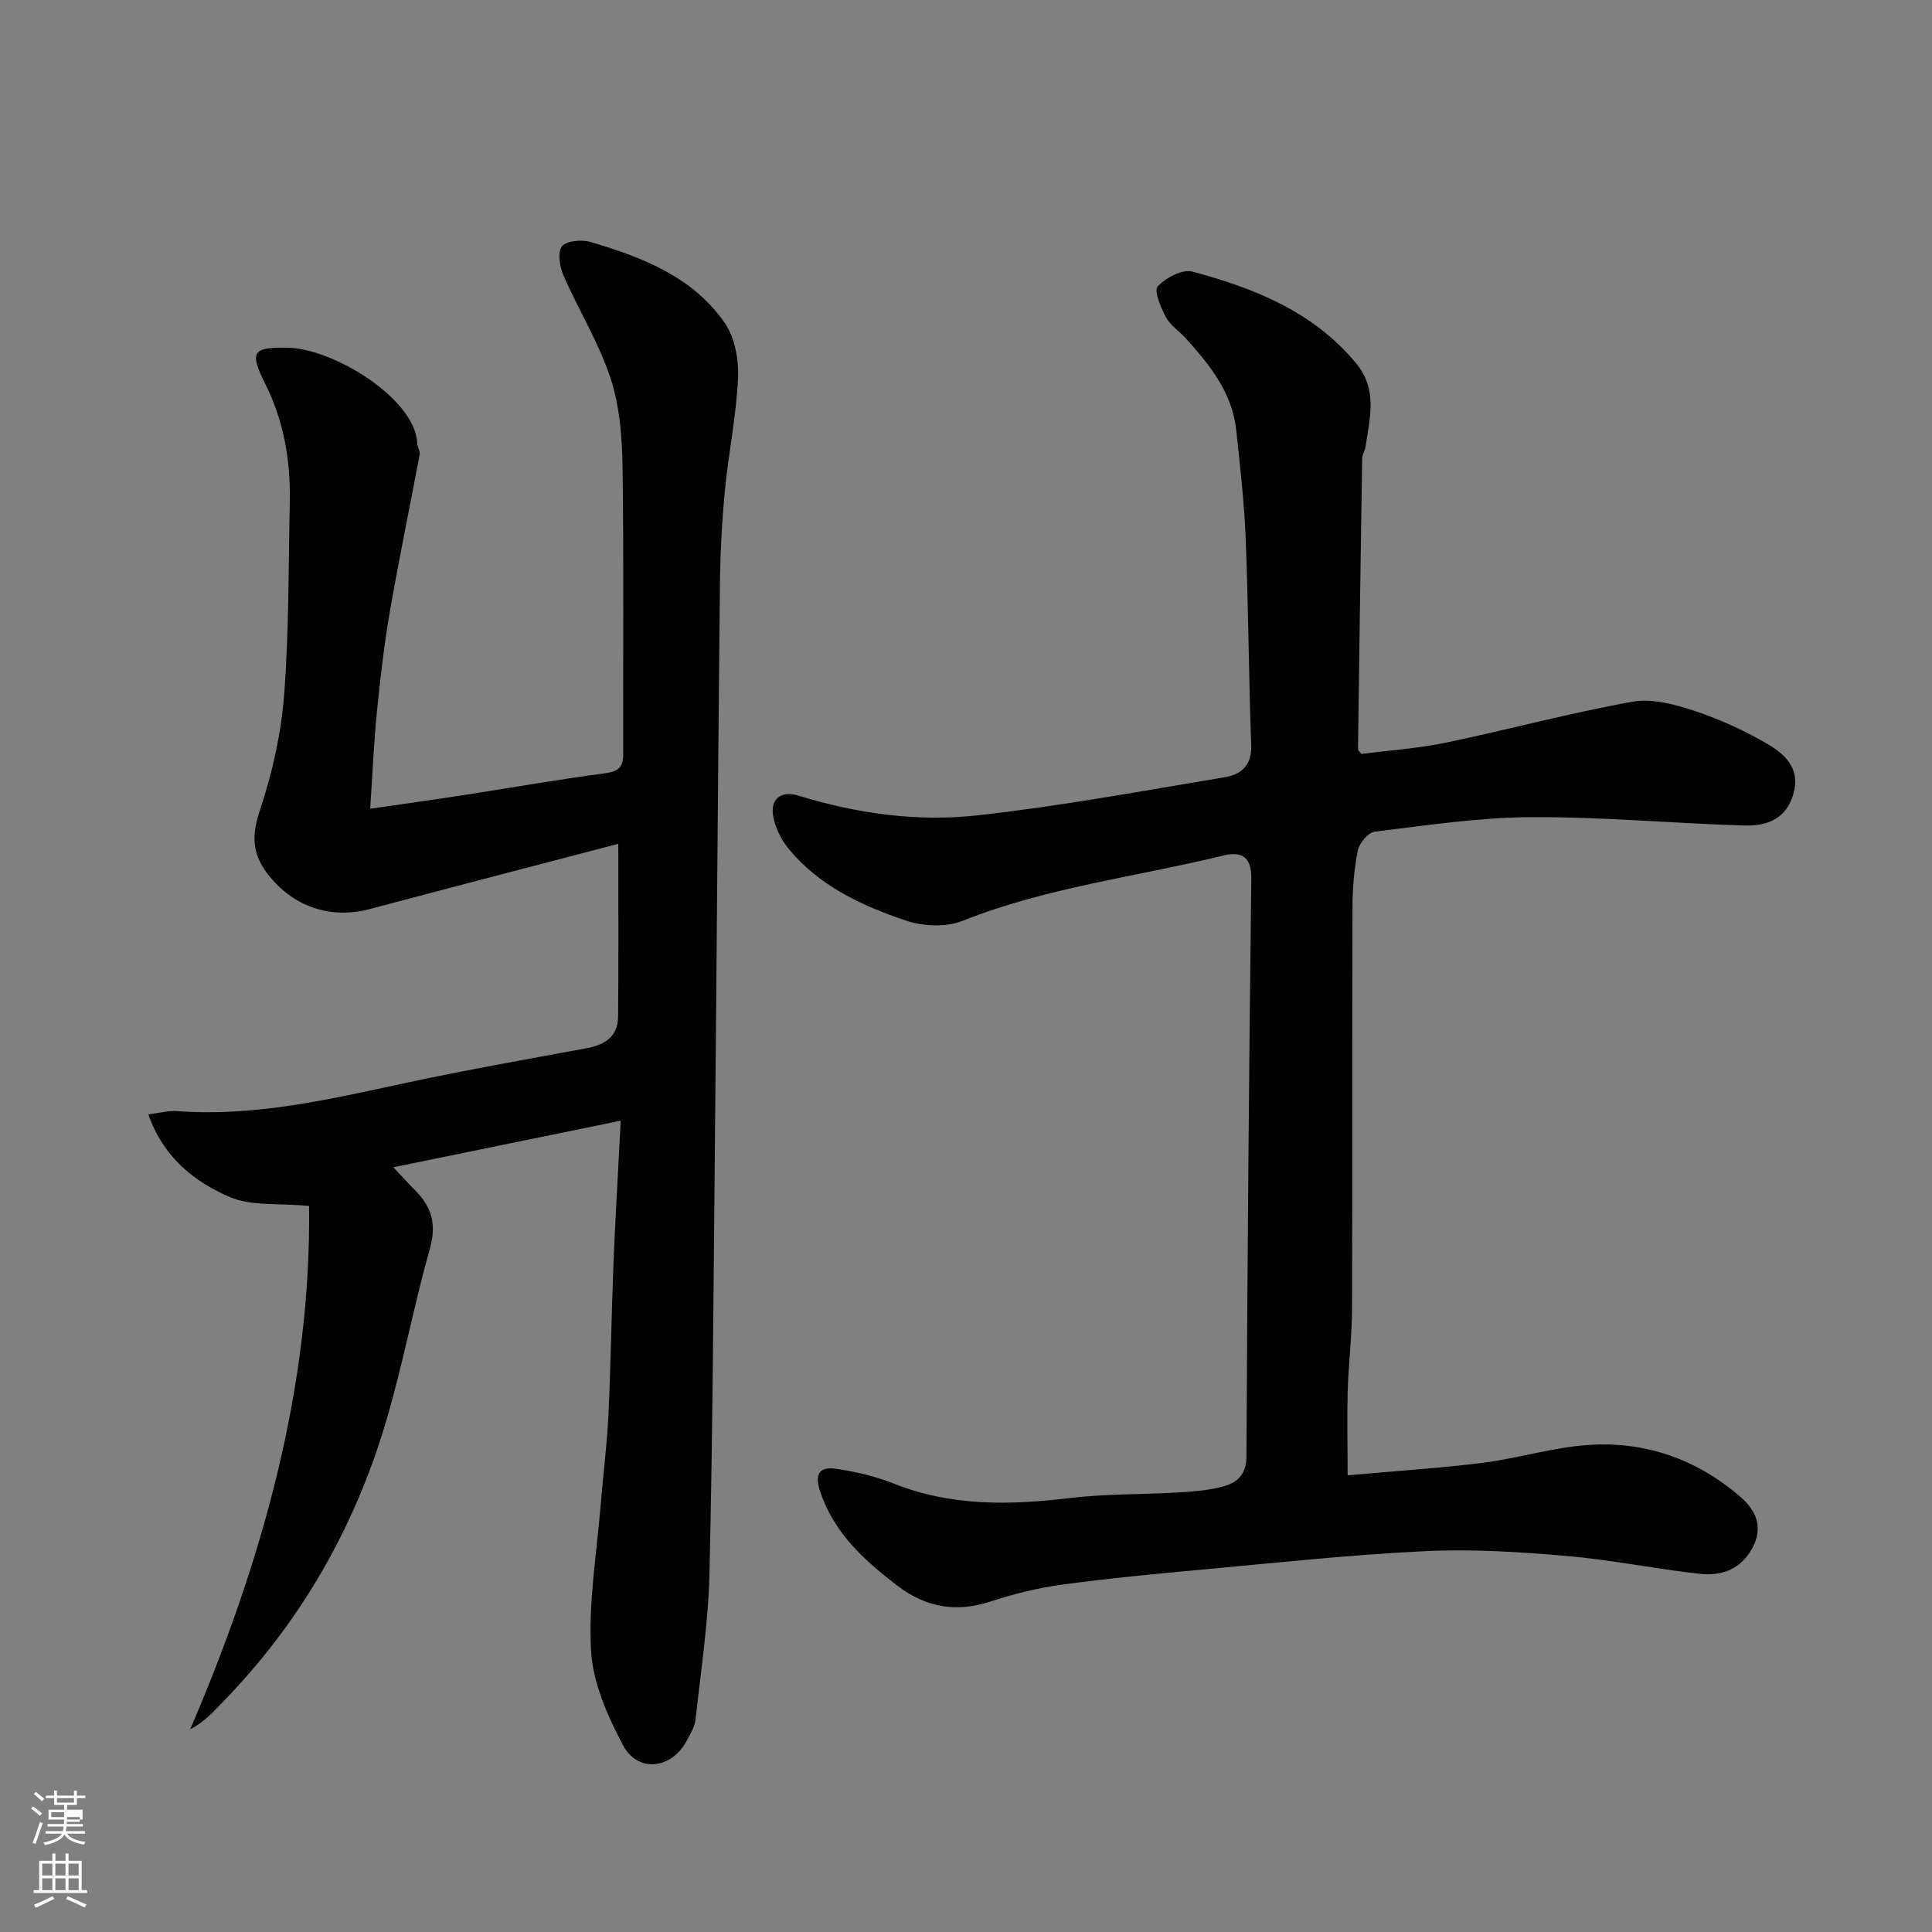
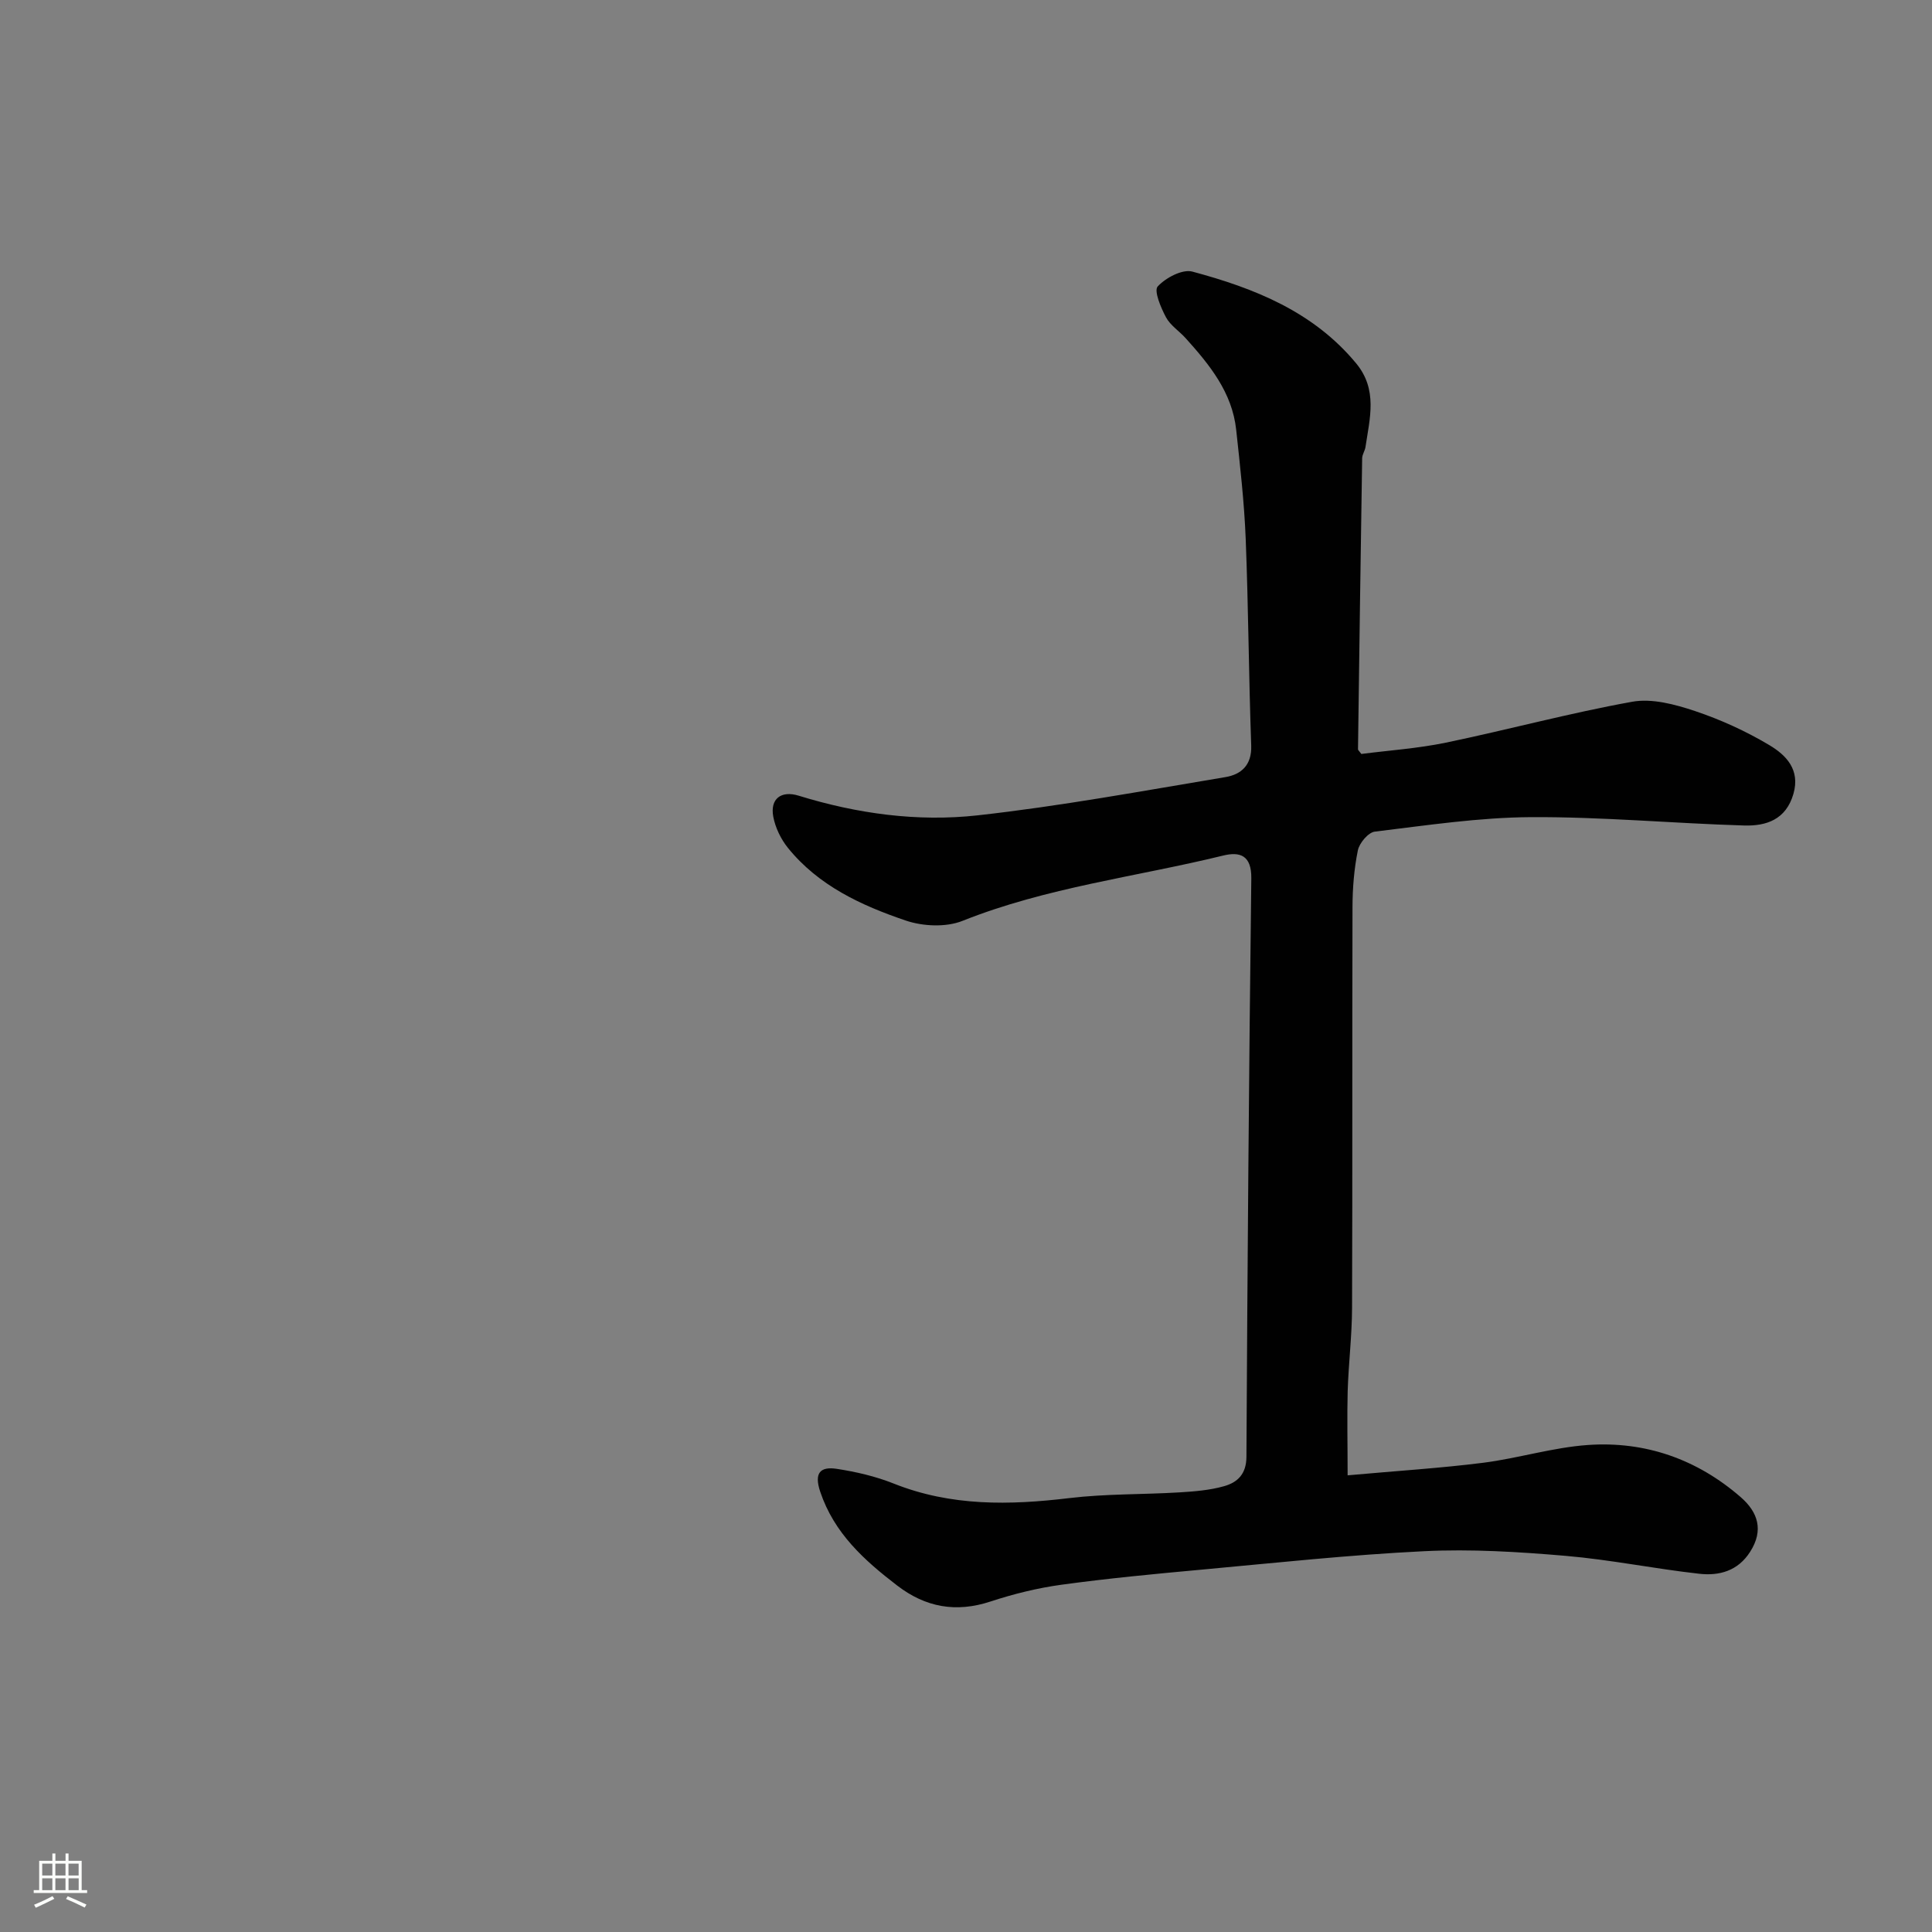
<svg xmlns="http://www.w3.org/2000/svg" enable-background="new 0 0 400 400" viewBox="0 0 400 400">
  <rect x="0" y="0" width="400" height="400" fill="#808080" stroke="none" />
-   <path d="m6.44 374.46.42-.45c.65.47 1.27.95 1.85 1.44l-.45.49c-.65-.56-1.25-1.06-1.82-1.48m.93 7.33-.63-.26c.55-1.36 1.05-2.8 1.52-4.33.19.1.38.19.59.27-.46 1.29-.95 2.73-1.48 4.32m-.38-10.38.44-.42c.43.34 1.01.82 1.74 1.44l-.49.49c-.53-.51-1.09-1.01-1.69-1.51m2.5.35h1.72v-1.04h.59v1.04h3.52v-1.04h.59v1.04h1.75v.53h-1.75v1.42h-2.03v.97h3.22v2.03h-3.24c0 .35-.01.66-.03.93h3.32v.53h-3.37c-.03.27-.08.58-.15.94h3.96v.53h-3.71c.67.92 1.93 1.48 3.79 1.68-.13.24-.23.44-.29.59-2.13-.38-3.48-1.08-4.04-2.12-.43.97-1.77 1.72-4.03 2.23-.09-.19-.2-.37-.33-.55 2.1-.42 3.37-1.03 3.81-1.83h-3.36v-.53h3.58c.08-.29.13-.61.16-.94h-3.33v-.53h3.39c.02-.27.04-.58.04-.93h-3.23v-2.03h3.25v-.97h-2.07v-1.42h-1.73zm1.12 3.44v1h2.65c.01-.3.02-.44.01-.4v-.25-.35zm1.19-2h3.52v-.91h-3.52zm4.71 3h-2.63v.59c0 .15-.01.28-.01.4h2.64v-1.99z" fill="#fbfcfa" />
  <path d="m13.56 383.74h.63v1.52h2.72v6.07h1.13v.6h-11.06v-.6h1.13v-6.07h2.73v-1.52h.63v1.52h2.1v-1.52zm-2.69 8.83.38.56c-1.24.63-2.53 1.25-3.85 1.85-.1-.21-.21-.42-.34-.63 1.36-.55 2.63-1.15 3.81-1.78m-2.13-4.27h2.1v-2.45h-2.1zm0 3.04h2.1v-2.46h-2.1zm2.72-3.04h2.1v-2.45h-2.1zm0 3.04h2.1v-2.46h-2.1zm6.07 3.6c-1.41-.71-2.7-1.3-3.86-1.78l.35-.56c1.45.62 2.75 1.19 3.88 1.72zm-1.25-9.09h-2.1v2.45h2.1zm-2.09 5.49h2.1v-2.46h-2.1z" fill="#fbfcfa" />
  <g fill="#010101">
-     <path d="m128.51 232.03c-16.32 3.34-31.28 6.41-47.07 9.64 2.01 2.14 3.21 3.48 4.49 4.75 3.41 3.39 4.49 7 3.1 11.97-3.35 11.89-5.6 24.09-9.11 35.93-6.56 22.15-17.81 41.72-34.03 58.31-1.89 1.93-3.68 3.95-6.51 5.4 15.13-35.23 25.07-71.24 24.61-108.35-6.57-.62-12.01.05-16.35-1.82-7.36-3.16-13.78-8.17-16.93-17.14 2.29-.28 4.17-.81 6-.67 15.98 1.18 31.34-2.41 46.77-5.73 12.59-2.71 25.28-4.95 37.94-7.29 3.79-.7 6.51-2.41 6.55-6.52.11-11.65.04-23.31.04-35.81-17.45 4.57-34.44 8.98-51.41 13.5-8.3 2.21-16.08-.54-21.29-7.4-3.18-4.19-3.18-8.01-1.49-13.08 2.55-7.65 4.38-15.75 5-23.78 1.03-13.21.88-26.52 1.18-39.78.19-8.63-1.18-16.89-5.11-24.75-3.34-6.67-2.55-7.58 4.81-7.41 9.33.21 26.25 10.48 26.69 19.78.04.79.63 1.62.49 2.35-2.04 10.89-4.3 21.73-6.19 32.64-1.17 6.77-1.95 13.62-2.64 20.46-.64 6.37-.91 12.77-1.41 20.21 6.92-1 12.99-1.84 19.05-2.78 9.85-1.52 19.66-3.24 29.53-4.56 2.72-.36 3.82-1.16 3.81-3.92-.06-19.83.15-39.66-.14-59.49-.09-6.18-.59-12.63-2.5-18.43-2.41-7.32-6.59-14.04-9.7-21.16-.8-1.83-1.3-4.8-.36-6.08.86-1.17 4.08-1.47 5.9-.93 10.73 3.16 21.21 7.21 27.85 16.81 2.1 3.05 2.9 7.66 2.72 11.49-.37 7.82-2 15.58-2.74 23.4-.62 6.57-.95 13.19-1.01 19.79-.41 38.93-.67 77.86-1.05 116.79-.28 29.1-.44 58.2-1.11 87.29-.23 10.13-1.78 20.24-2.89 30.34-.17 1.55-1.1 3.06-1.87 4.48-3.14 5.8-10.06 6.64-13.14.85-3.21-6.04-6.24-12.9-6.62-19.56-.57-10.09 1.2-20.32 2.02-30.49.49-6.06 1.28-12.11 1.57-18.18.5-10.59.64-21.2 1.07-31.8.37-9.25.93-18.47 1.48-29.27z" />
    <path d="m279.01 305.45c10.44-.94 19.29-1.49 28.07-2.6 7.27-.93 14.41-3.17 21.68-3.68 11.87-.83 22.6 2.94 31.64 10.8 3.55 3.09 4.81 6.83 1.95 11.31-2.55 4-6.43 5.01-10.54 4.55-9.25-1.03-18.42-2.92-27.69-3.71-9.72-.83-19.55-1.44-29.28-.96-15.43.75-30.81 2.42-46.2 3.83-9.64.88-19.28 1.8-28.87 3.11-4.97.68-9.93 1.91-14.71 3.48-7.14 2.35-13.44 1.19-19.28-3.29-6.84-5.24-13.09-10.85-15.97-19.47-1.31-3.91.06-5.23 3.44-4.71 3.99.61 8.03 1.55 11.77 3.04 11.88 4.74 24.01 4.5 36.41 3.01 7.53-.9 15.19-.72 22.78-1.18 3.09-.19 6.26-.44 9.22-1.28 2.76-.78 4.61-2.48 4.63-6.07.21-39.92.52-79.84 1.01-119.76.06-4.81-2.36-5.59-5.85-4.73-17.99 4.4-36.53 6.57-53.93 13.51-3.43 1.37-8.22 1.15-11.79-.07-9.17-3.11-18.05-7.21-24.37-15.04-1.46-1.81-2.6-4.17-3.03-6.44-.7-3.73 1.63-5.48 5.26-4.36 12.09 3.73 24.59 5.45 37.04 4.07 17.19-1.91 34.24-5.07 51.32-7.92 3.22-.54 5.47-2.44 5.33-6.52-.51-14.26-.58-28.53-1.14-42.79-.3-7.55-1.16-15.08-1.97-22.59-.83-7.74-5.5-13.46-10.46-18.97-1.33-1.48-3.18-2.65-4.08-4.34-1.06-1.98-2.53-5.48-1.71-6.37 1.65-1.8 5.1-3.63 7.17-3.08 12.83 3.44 25.03 8.27 33.91 18.99 4.52 5.46 2.82 11.39 1.94 17.32-.12.8-.68 1.56-.69 2.34-.32 20.09-.59 40.18-.86 60.27 0 .13.18.27.69.95 5.61-.73 11.63-1.13 17.49-2.34 12.9-2.68 25.64-6.14 38.59-8.47 4.1-.74 8.85.54 12.96 1.91 5.36 1.79 10.61 4.19 15.45 7.08 3.42 2.04 6.42 5.04 4.97 10.08-1.54 5.35-5.65 6.69-10.22 6.55-14.7-.44-29.4-1.81-44.09-1.73-10.8.06-21.6 1.7-32.36 3-1.35.16-3.2 2.36-3.51 3.88-.78 3.83-1.1 7.82-1.11 11.74-.08 27.66.01 55.32-.09 82.97-.02 5.77-.73 11.53-.91 17.3-.14 5.42-.01 10.84-.01 17.38z" />
  </g>
</svg>